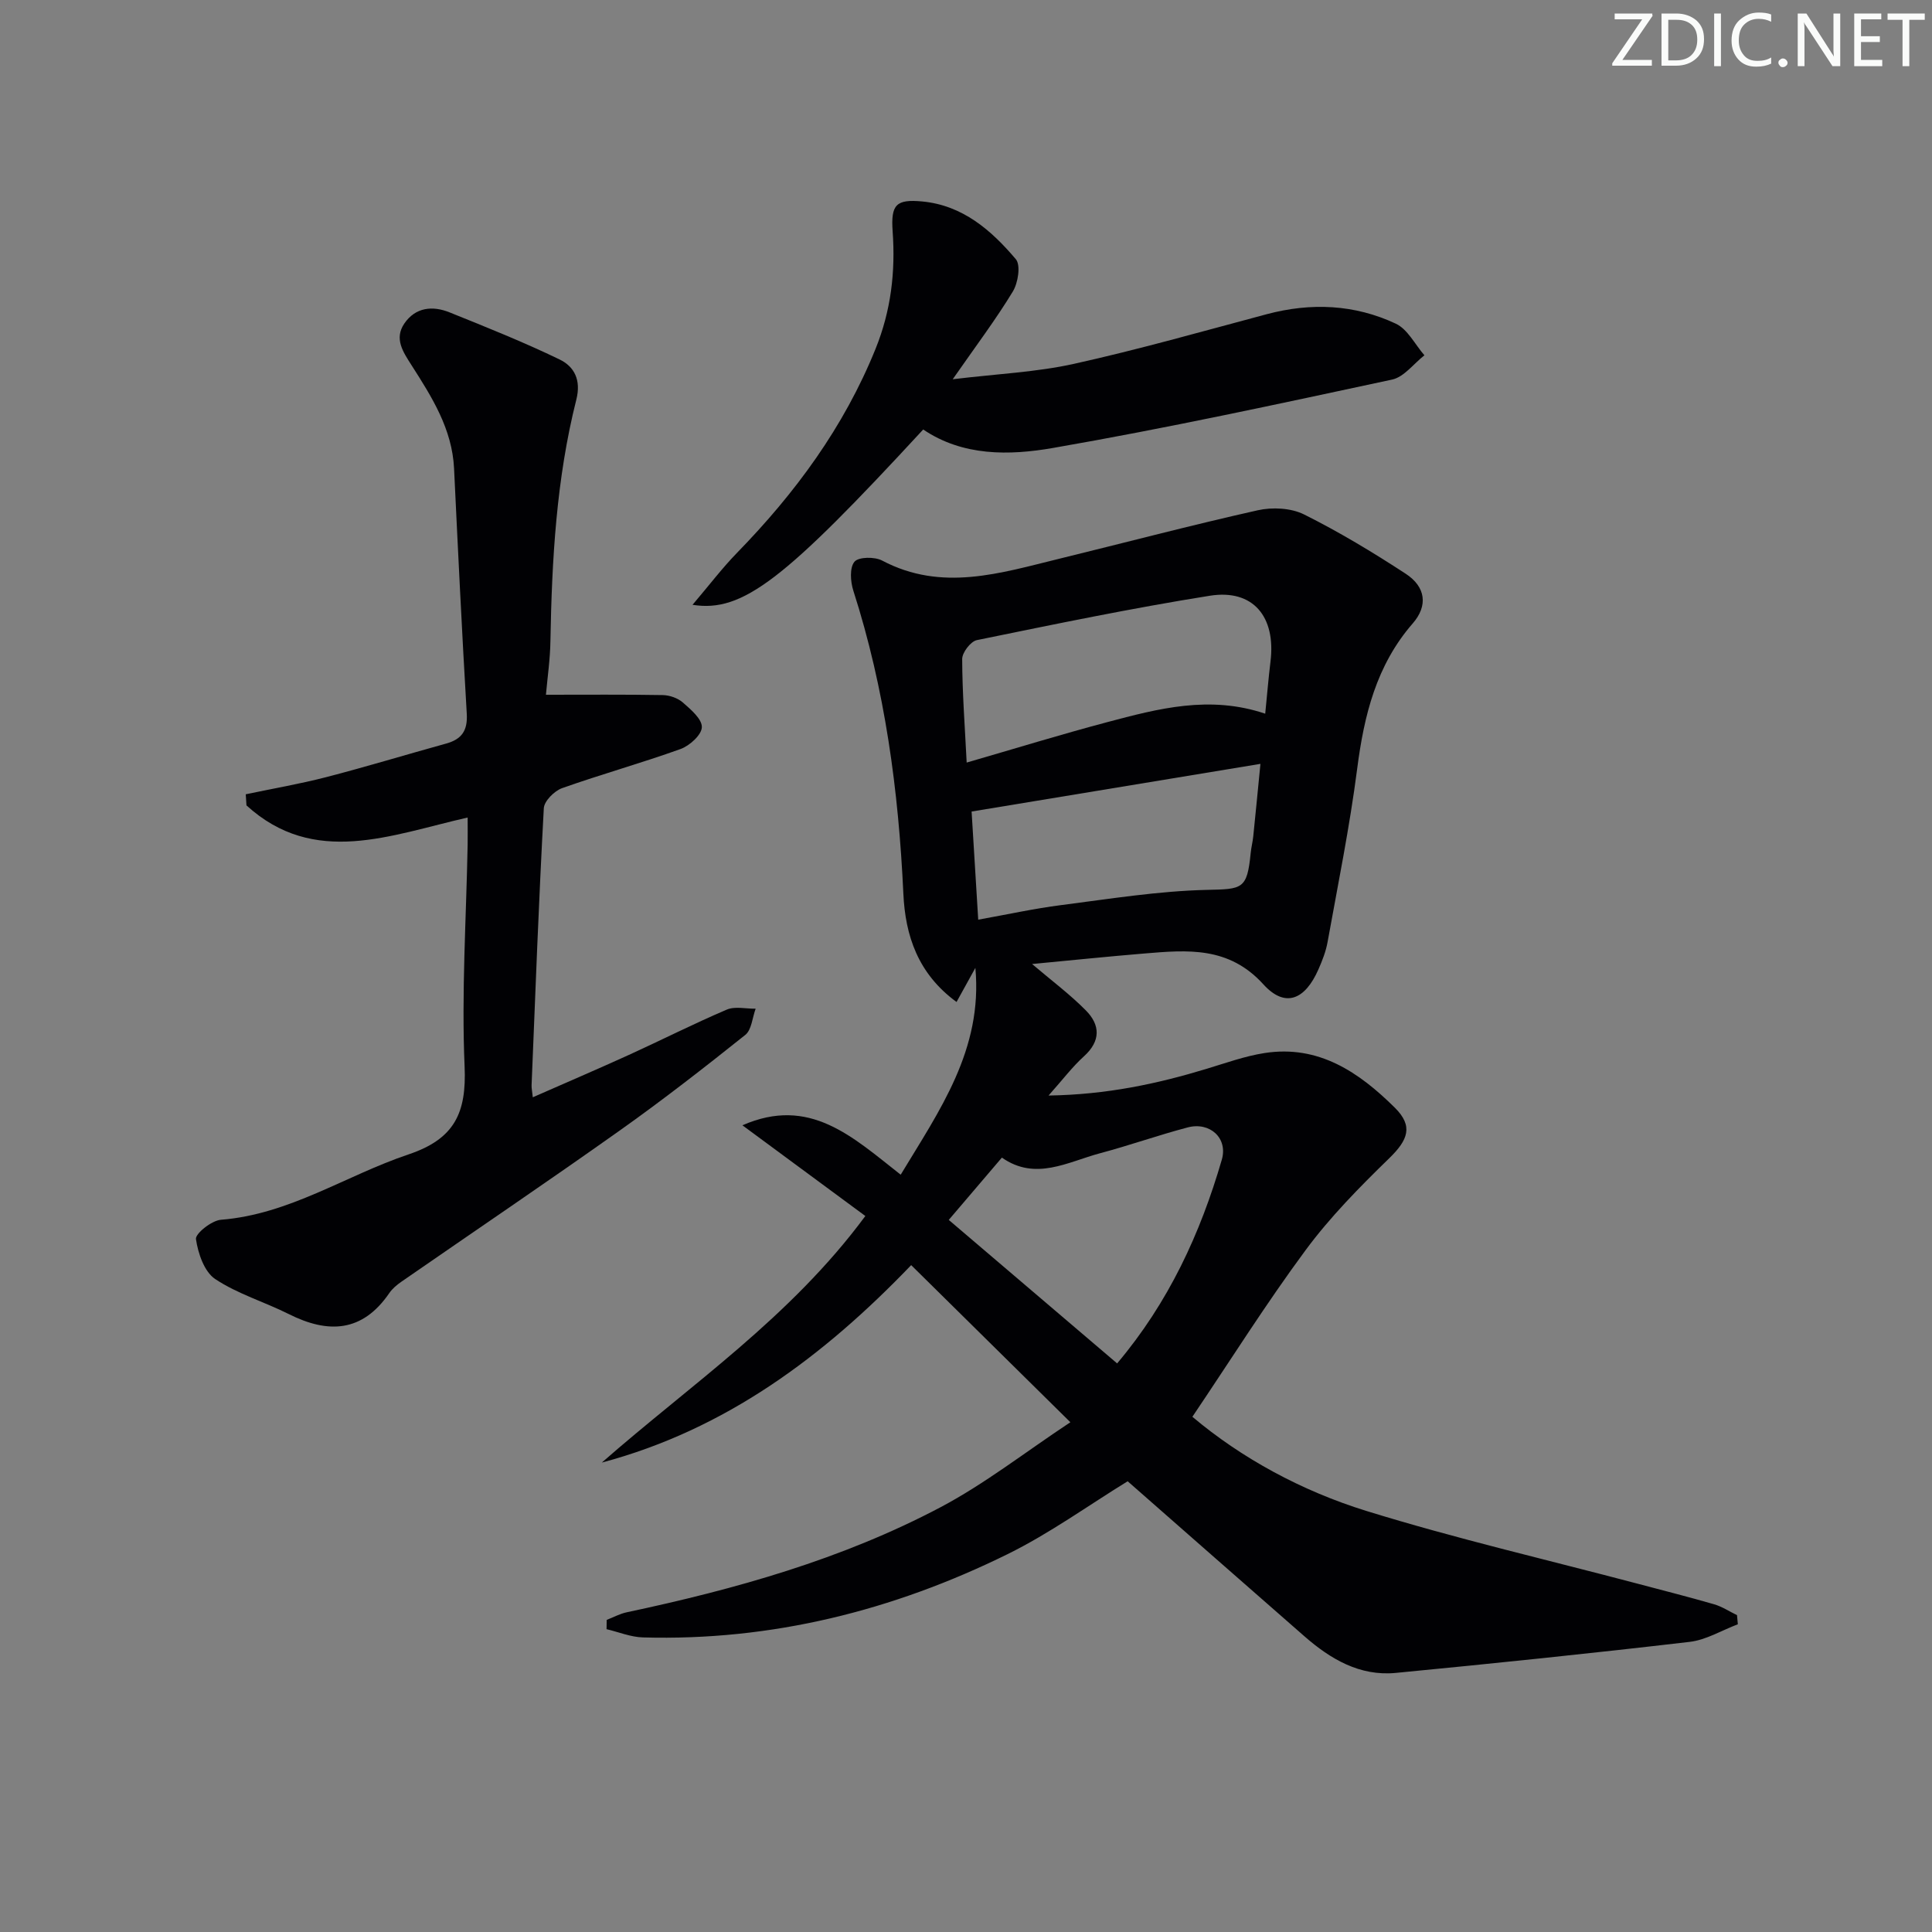
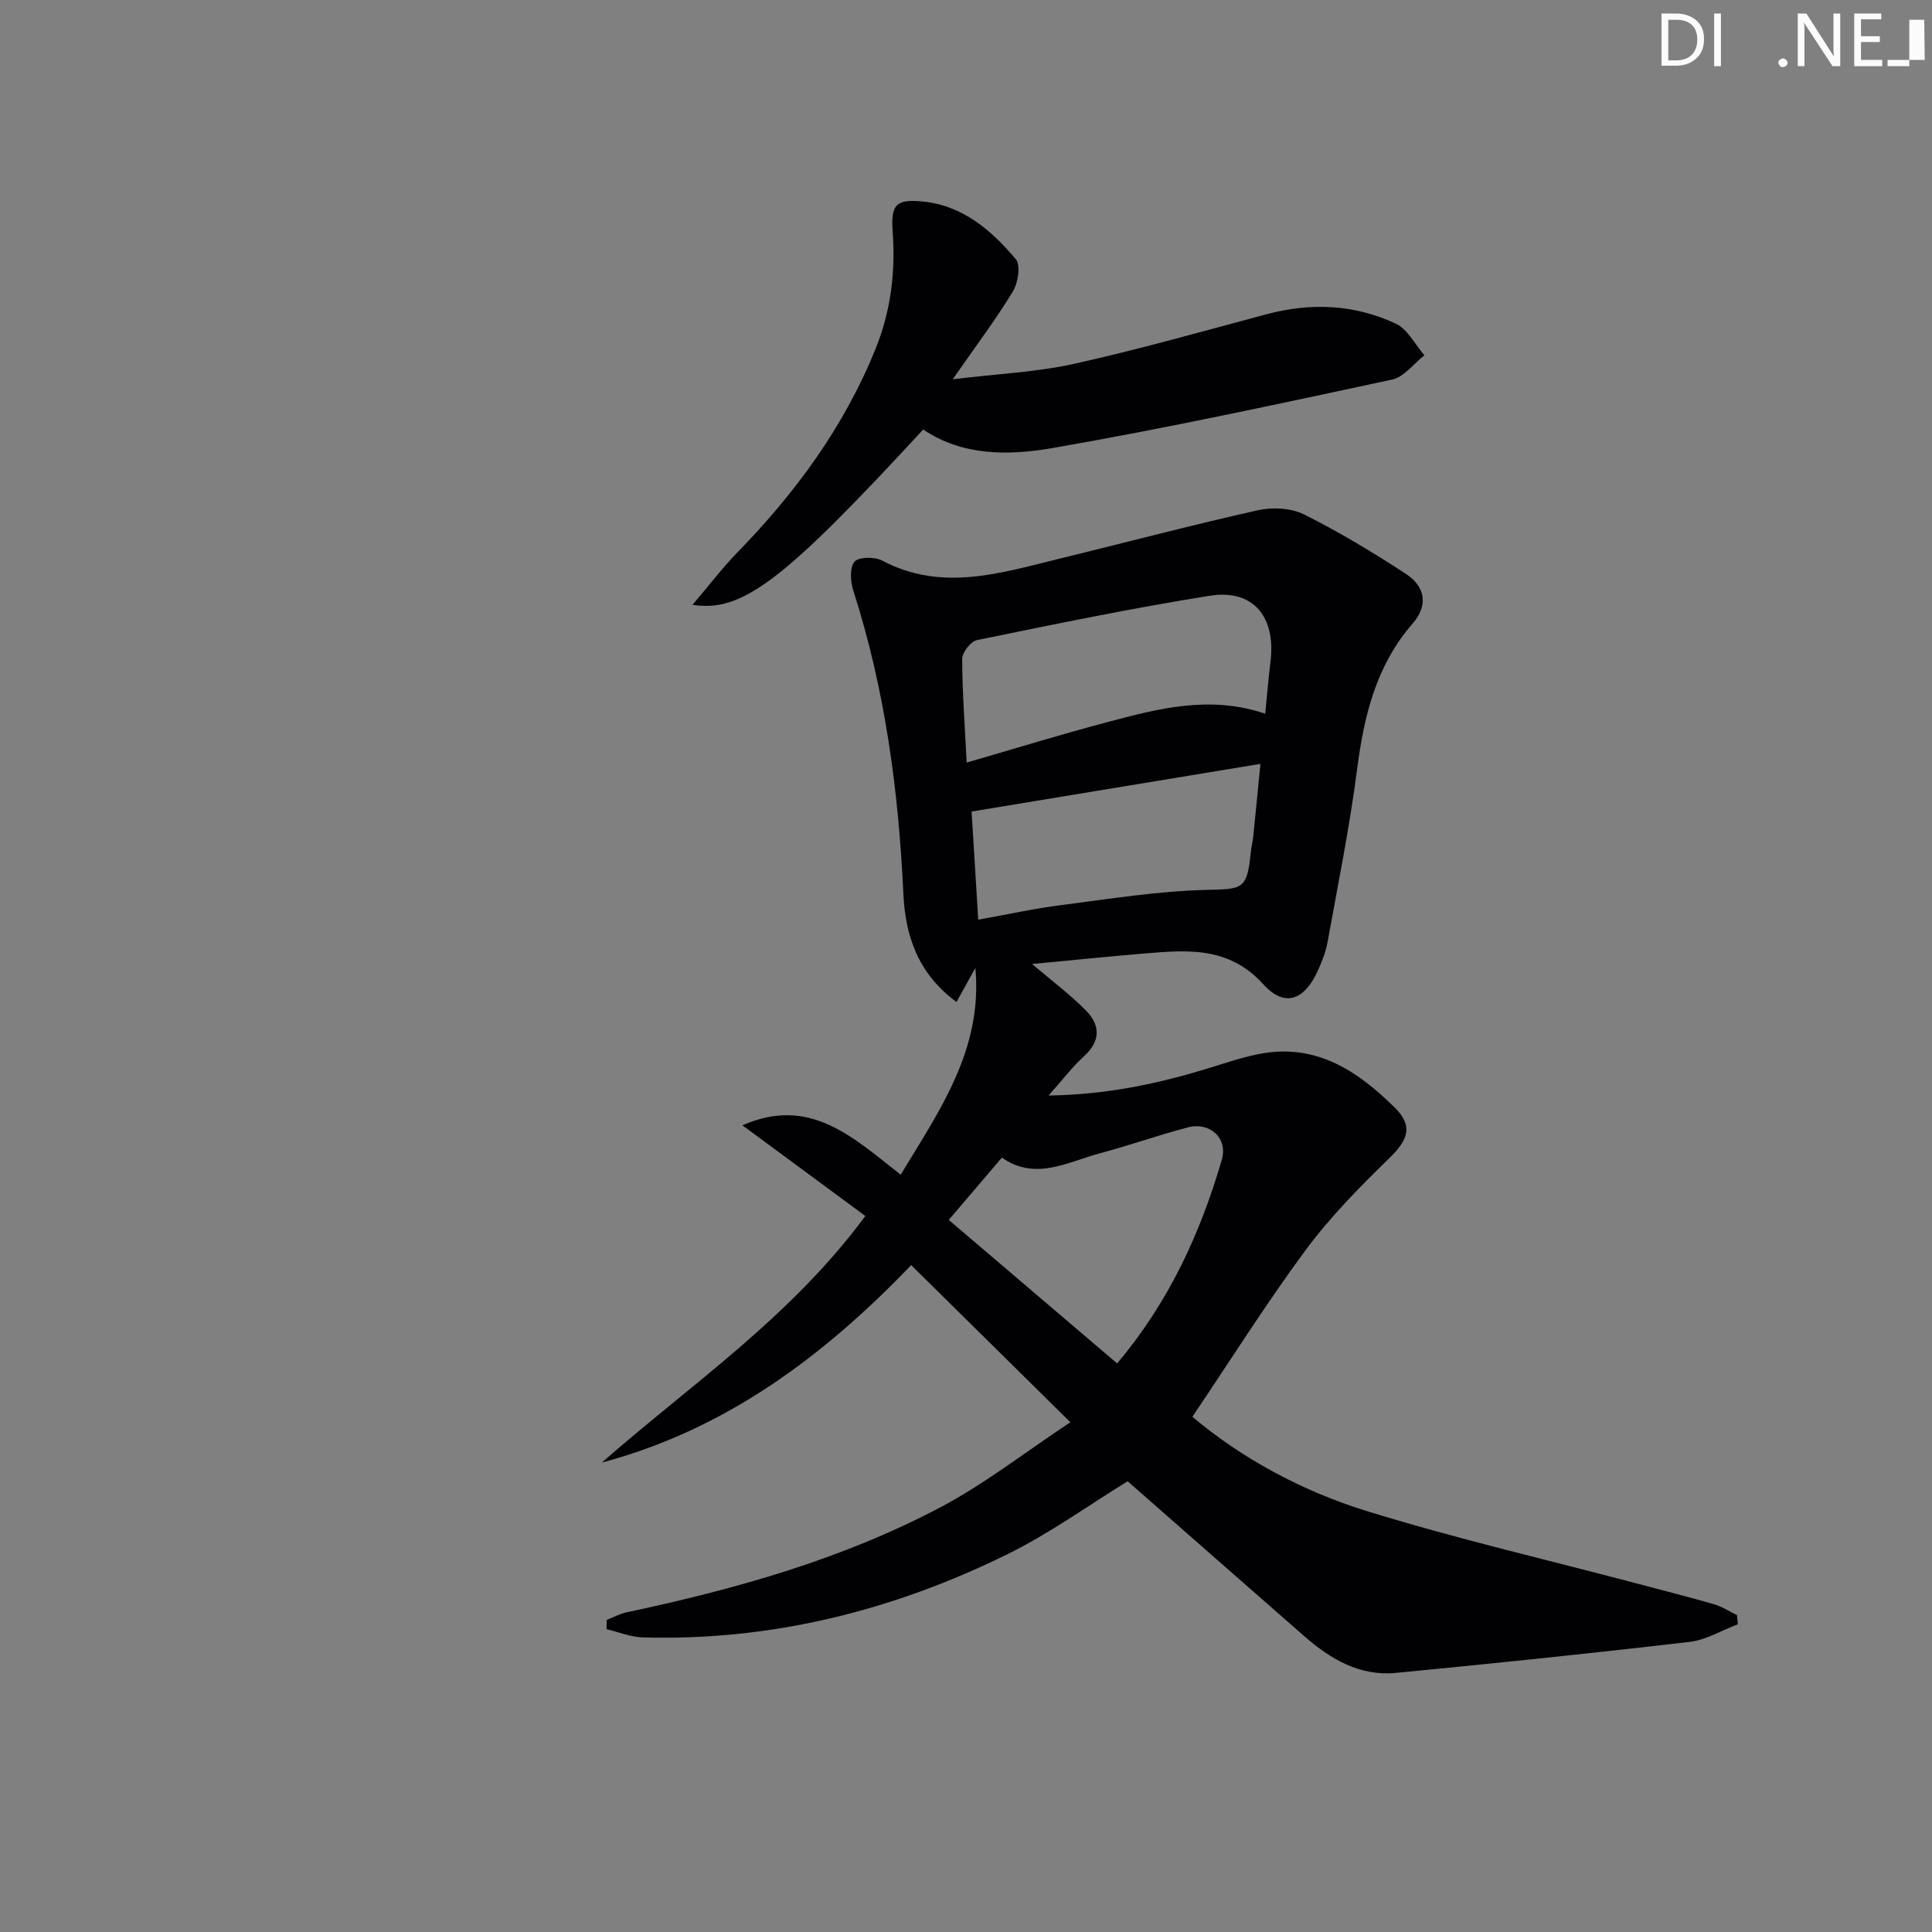
<svg xmlns="http://www.w3.org/2000/svg" enable-background="new 0 0 400 400" viewBox="0 0 400 400">
  <rect x="0" y="0" width="400" height="400" fill="#808080" stroke="none" />
  <g fill="#fafbfa">
-     <path d="m342.2 3.2-6.3 9.2h6.1v1.2h-8.2v-.5l6.2-9.1h-5.7v-1.2h7.8v.4z" />
    <path d="m344 13.7v-10.9h3.1c1.6 0 3 .5 4.1 1.4 1.1 1 1.6 2.2 1.6 3.9s-.5 3-1.6 4-2.5 1.5-4.2 1.5h-3zm1.4-9.6v8.4h1.6c1.4 0 2.5-.4 3.2-1.1.8-.8 1.2-1.8 1.2-3.2s-.4-2.4-1.2-3.1-1.8-1-3.1-1z" />
    <path d="m356.3 2.8v10.9h-1.4v-10.9z" />
-     <path d="m366.6 13.2c-.8.4-1.8.6-3 .6-1.6 0-2.8-.5-3.7-1.5s-1.4-2.3-1.4-3.9c0-1.7.5-3.2 1.6-4.2s2.4-1.6 4-1.6c1 0 1.9.1 2.6.4v1.5c-.8-.4-1.6-.6-2.6-.6-1.2 0-2.2.4-3 1.2s-1.1 1.9-1.1 3.3c0 1.3.4 2.3 1.1 3.1s1.6 1.1 2.8 1.1c1.1 0 2-.2 2.8-.7v1.3z" />
    <path d="m368.2 13c0-.3.1-.5.3-.6.2-.2.4-.3.6-.3.3 0 .5.1.7.3s.3.4.3.6-.1.5-.3.6c-.2.2-.4.3-.7.3s-.5-.1-.6-.3c-.2-.2-.3-.4-.3-.6z" />
    <path d="m381.1 13.7h-1.7l-5.5-8.4c-.2-.2-.3-.5-.4-.7 0 .2.1.8.1 1.5v7.6h-1.4v-10.9h1.8l5.3 8.3c.3.4.4.6.4.8 0-.3-.1-.8-.1-1.6v-7.5h1.4v10.9z" />
    <path d="m389.7 13.7h-5.8v-10.9h5.6v1.2h-4.2v3.5h3.9v1.2h-3.9v3.7h4.4z" />
-     <path d="m398.4 4.1h-3.1v9.6h-1.4v-9.6h-3.1v-1.3h7.7v1.3z" />
+     <path d="m398.4 4.1h-3.1v9.6h-1.4h-3.1v-1.3h7.7v1.3z" />
  </g>
  <path d="m359.8 336.29c-3.32 1.25-6.55 3.24-9.96 3.64-20.27 2.37-40.57 4.47-60.88 6.43-7.44.71-13.49-2.86-18.89-7.58-12.28-10.74-24.53-21.5-36.6-32.1-8.17 5.02-16.15 10.8-24.86 15.09-23.73 11.69-48.86 17.99-75.49 17.24-2.53-.07-5.03-1.11-7.54-1.71.01-.64.02-1.28.03-1.92 1.38-.53 2.71-1.27 4.14-1.57 22.5-4.78 44.58-10.97 64.99-21.76 9.15-4.84 17.43-11.34 26.87-17.59-11.74-11.59-22.34-22.05-32.96-32.53-18.05 18.81-38.37 34.04-64.05 40.88 18.48-16.22 39.04-30.04 54.56-51.05-8.6-6.35-17.02-12.56-25.45-18.78 13.92-6.1 22.77 2.38 32.77 10.23 8.01-13.28 17.02-25.87 15.46-42.82-1.23 2.23-2.47 4.47-3.9 7.06-8-5.86-10.61-13.73-11.01-22.44-.99-21.33-3.8-42.32-10.36-62.73-.6-1.87-.79-4.75.24-5.98.85-1.02 4.18-1.06 5.73-.24 12.36 6.53 24.5 2.59 36.67-.38 13.69-3.35 27.33-6.95 41.08-10.03 3.03-.68 6.89-.49 9.6.86 7.26 3.62 14.25 7.84 21.05 12.28 4.16 2.72 4.63 6.62 1.47 10.26-7.58 8.7-10.1 19.09-11.53 30.18-1.55 12-3.97 23.89-6.12 35.81-.35 1.94-1.09 3.84-1.89 5.65-2.78 6.35-6.92 8.05-11.4 3.11-7.17-7.9-15.72-7.13-24.63-6.39-7.73.64-15.44 1.44-23.26 2.18 4.01 3.41 7.83 6.26 11.14 9.61 2.98 3.01 3.11 6.32-.4 9.5-2.4 2.17-4.37 4.8-7.33 8.12 12.06-.19 22.47-2.42 32.75-5.54 3.96-1.2 7.92-2.63 11.98-3.26 11.2-1.74 19.57 3.99 26.97 11.32 3.84 3.81 2.76 6.65-1.18 10.48-6.14 5.97-12.23 12.15-17.3 19.01-8.18 11.06-15.52 22.75-23.44 34.5 10.17 8.57 22.6 15.34 36.04 19.5 18.5 5.72 37.41 10.1 56.15 15.06 5.28 1.4 10.58 2.74 15.83 4.26 1.66.48 3.16 1.49 4.74 2.25.06.63.11 1.26.17 1.89zm-163.37-83.72c11.68 9.96 23.16 19.74 34.86 29.71 10.67-12.64 17.23-26.9 21.67-42.17 1.31-4.49-2.48-7.9-7.06-6.69-6.08 1.6-12.03 3.72-18.12 5.34-6.74 1.8-13.38 5.8-20.35.91-3.8 4.47-7.25 8.5-11 12.9zm65.52-104.81c.39-3.88.67-7.34 1.09-10.78 1.15-9.3-3.6-15.06-12.55-13.64-16.16 2.57-32.2 5.91-48.24 9.19-1.28.26-3.05 2.57-3.04 3.92.02 6.93.55 13.87.93 21.43 10.02-2.9 19.5-5.82 29.07-8.36 10.58-2.81 21.22-5.64 32.74-1.76zm-60.79 20.26c.45 7.28.89 14.5 1.37 22.39 5.92-1.06 11.55-2.3 17.25-3.03 10.01-1.28 20.05-2.91 30.11-3.14 7.32-.17 8.31-.07 9.05-7.62.11-1.15.41-2.28.53-3.43.5-4.83.96-9.67 1.49-15.04-20.39 3.36-39.84 6.57-59.8 9.87z" fill="#010104" />
-   <path d="m113.03 143.84c8.47 0 16.34-.07 24.21.07 1.41.03 3.09.62 4.13 1.53 1.65 1.45 3.98 3.41 3.94 5.11-.03 1.58-2.52 3.84-4.39 4.52-8.11 2.92-16.43 5.23-24.55 8.11-1.6.57-3.7 2.67-3.78 4.16-1.04 19.1-1.75 38.21-2.53 57.32-.03.62.12 1.25.25 2.52 6.82-3 13.34-5.79 19.8-8.73 6.81-3.1 13.49-6.49 20.36-9.42 1.71-.73 3.97-.16 5.98-.19-.69 1.85-.83 4.38-2.15 5.43-8.54 6.82-17.18 13.55-26.1 19.87-14.9 10.57-30.04 20.8-45.06 31.2-.95.66-1.9 1.44-2.54 2.38-5.57 8.13-12.63 8.45-20.8 4.35-5.04-2.53-10.61-4.17-15.25-7.26-2.26-1.51-3.55-5.32-3.98-8.27-.16-1.12 3.24-3.85 5.17-4 14.2-1.12 25.86-9.17 38.83-13.53 9.56-3.21 12.04-8.6 11.62-18.22-.66-15.26.34-30.59.63-45.9.03-1.79 0-3.58 0-5.63-15.98 3.63-31.75 10.28-45.79-2.51-.05-.77-.1-1.54-.15-2.3 5.54-1.17 11.14-2.13 16.61-3.54 8.34-2.16 16.59-4.67 24.9-6.97 3.2-.89 4.45-2.67 4.25-6.15-1-16.92-1.82-33.85-2.63-50.78-.39-8.19-4.59-14.8-8.79-21.37-1.77-2.77-3.66-5.51-1.5-8.67 2.3-3.36 5.83-3.72 9.35-2.3 7.67 3.09 15.36 6.16 22.8 9.76 3.01 1.46 4.49 4.22 3.45 8.32-4.13 16.36-5.06 33.11-5.36 49.92-.05 3.78-.61 7.56-.93 11.17z" fill="#010104" />
  <path d="m143.38 125.22c3.49-4.1 6.15-7.62 9.21-10.76 12.06-12.38 22.12-26.01 28.67-42.2 3.23-7.98 4.15-15.98 3.55-24.38-.39-5.52.72-6.68 6.13-6.17 8.37.79 14.3 5.96 19.38 11.96 1.04 1.23.46 4.9-.62 6.68-3.51 5.78-7.6 11.21-12.45 18.17 9.26-1.12 17.34-1.47 25.1-3.19 13.41-2.97 26.64-6.74 39.92-10.28 9.16-2.44 18.18-2.04 26.71 1.96 2.46 1.15 3.98 4.31 5.93 6.55-2.22 1.73-4.22 4.5-6.7 5.03-23.35 5.01-46.7 10.08-70.22 14.16-9.03 1.57-18.65 1.73-26.85-3.83-28.7 31.11-37.37 37.95-47.76 36.3z" fill="#010104" />
</svg>